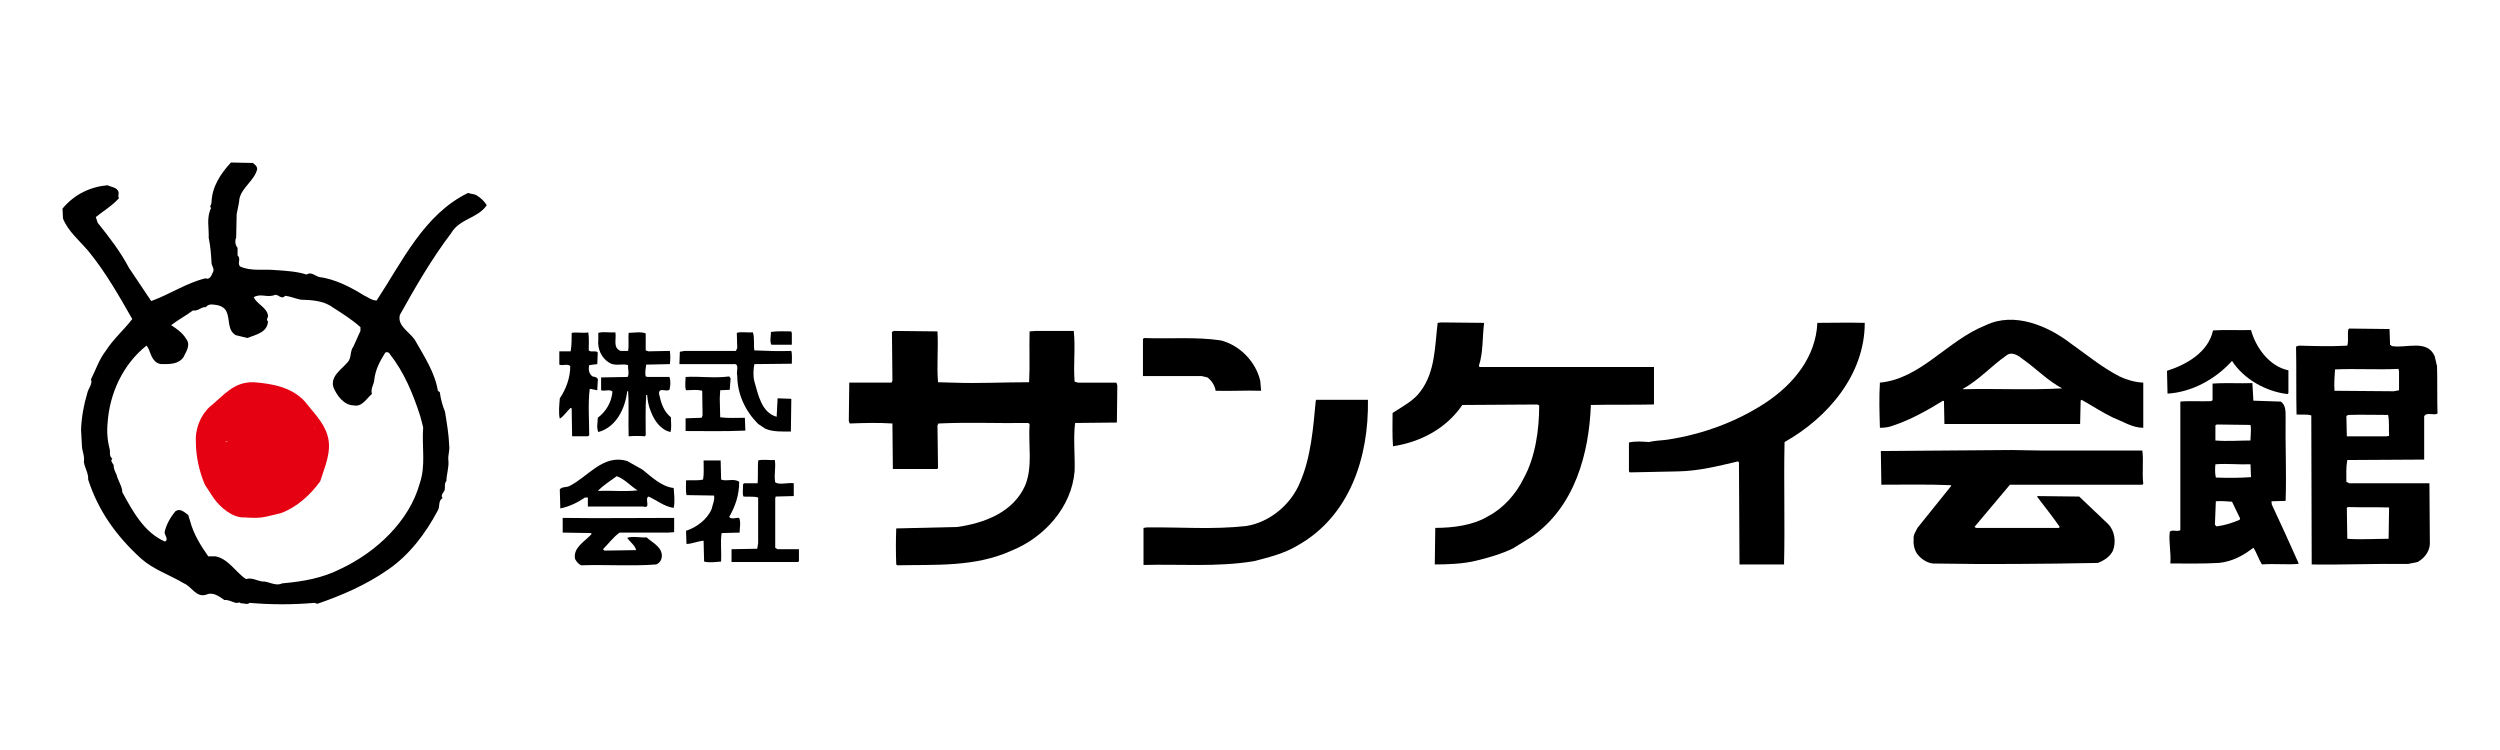
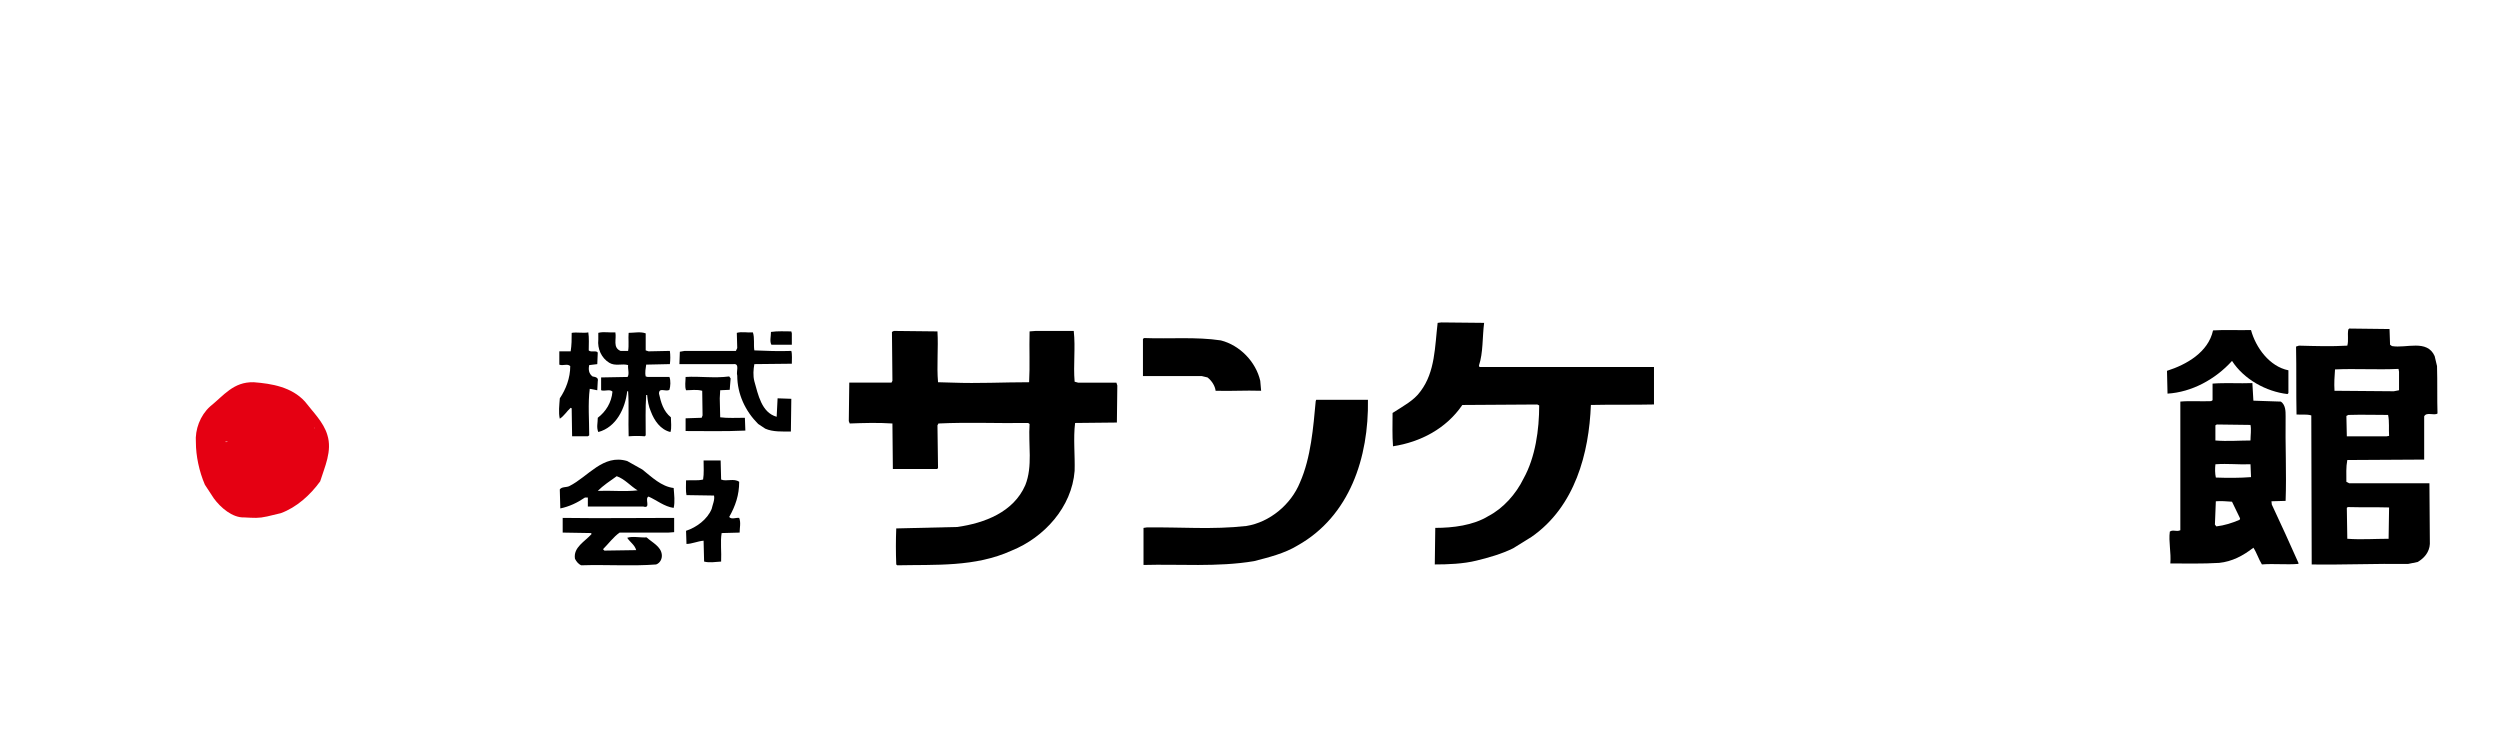
<svg xmlns="http://www.w3.org/2000/svg" version="1.1" id="レイヤー_1" x="0px" y="0px" width="200px" height="60px" viewBox="0 0 200 60" style="enable-background:new 0 0 200 60;" xml:space="preserve">
  <style type="text/css">
	.st0{fill-rule:evenodd;clip-rule:evenodd;fill:#FFFFFF;}
	.st1{fill:#E50012;}
</style>
  <rect class="st0" width="200" height="60" />
  <g>
-     <path d="M38.178,15.662c-0.19-0.161-0.491-0.123-0.723-0.232c-3.529,1.705-5.276,5.501-7.325,8.612   c-0.379,0-0.684-0.263-1.024-0.417c-1.105-0.681-2.277-1.291-3.606-1.473c-0.341-0.119-0.607-0.421-0.986-0.189   c-0.684-0.232-1.635-0.305-2.428-0.351c-0.989-0.108-2.014,0.119-2.891-0.301c-0.228-0.302,0.116-0.603-0.189-0.874v-0.603   c-0.19-0.228-0.228-0.568-0.112-0.835l0.038-1.863c0.074-0.421,0.19-0.835,0.225-1.249c0.19-0.877,1.179-1.445,1.41-2.319   c0.035-0.267-0.189-0.414-0.344-0.53L18.474,13c-0.835,0.908-1.512,1.936-1.554,3.192c0,0.189-0.189,0.298-0.035,0.452   c-0.386,0.793-0.154,1.589-0.189,2.389c0.144,0.684,0.189,1.294,0.225,1.975c0,0.27,0.27,0.495,0.116,0.765   c-0.116,0.225-0.224,0.638-0.61,0.495c-1.519,0.372-2.849,1.28-4.329,1.817l-1.782-2.659c-0.684-1.295-1.558-2.428-2.501-3.606   l-0.151-0.453c0.603-0.491,1.323-0.912,1.859-1.519c-0.116-0.119,0-0.347-0.042-0.491c-0.112-0.379-0.568-0.379-0.874-0.537   C7.242,14.936,5.954,15.54,5,16.687l0.039,0.793c0.379,0.986,1.329,1.786,2.013,2.586c1.403,1.708,2.47,3.603,3.529,5.458   c-0.645,0.842-1.519,1.6-2.125,2.55c-0.533,0.684-0.793,1.519-1.179,2.273c0.154,0.379-0.225,0.723-0.305,1.143   c-0.263,0.87-0.453,1.894-0.488,2.884l0.074,1.361c0.035,0.428,0.225,0.761,0.151,1.221c0.074,0.488,0.379,0.912,0.344,1.407   c0.793,2.466,2.238,4.515,4.252,6.339c0.986,0.87,2.273,1.287,3.413,1.968c0.649,0.263,0.989,1.221,1.863,0.874   c0.491-0.189,0.986,0.189,1.365,0.456c0.305-0.035,0.61,0.148,0.915,0.228c0.148,0.042,0.298-0.109,0.414,0.042   c0.225-0.042,0.495,0.148,0.684-0.042c1.708,0.151,3.494,0.151,5.202,0l0.225,0.077c1.979-0.68,3.911-1.519,5.655-2.733   c1.708-1.175,3.003-2.884,3.988-4.743c0.189-0.305,0-0.758,0.379-0.989c-0.19-0.232,0.074-0.421,0.154-0.611   c0.074-0.305-0.039-0.529,0.151-0.758c0-0.533,0.225-1.095,0.154-1.67c-0.038-0.379,0.116-0.719,0.07-1.133   c-0.035-0.916-0.189-1.831-0.34-2.74c-0.189-0.452-0.337-0.989-0.414-1.554l-0.154-0.112c-0.231-1.445-1.101-2.775-1.859-4.098   c-0.456-0.652-1.403-1.105-1.179-1.975c1.252-2.245,2.543-4.483,4.101-6.535c0.684-1.175,2.129-1.175,2.849-2.238   C38.75,16.111,38.483,15.848,38.178,15.662z M33.625,33.307l0.228,0.877c-0.116,1.551,0.225,3.031-0.27,4.476   c-0.835,3.038-3.487,5.507-6.3,6.834c-1.477,0.754-2.999,1.024-4.708,1.175c-0.568,0.263-1.063-0.186-1.628-0.151   c-0.421-0.08-0.838-0.337-1.259-0.189c-0.828-0.53-1.403-1.628-2.462-1.824h-0.568c-0.611-0.87-1.175-1.782-1.445-2.807   l-0.151-0.491c-0.302-0.228-0.649-0.575-1.024-0.309c-0.417,0.495-0.758,1.105-0.874,1.708c0.035,0.228,0.34,0.575,0.035,0.719   c-1.67-0.719-2.578-2.428-3.413-3.943c0-0.459-0.344-0.912-0.46-1.403c-0.109-0.228-0.263-0.537-0.225-0.765   c-0.074-0.144-0.305-0.333-0.116-0.523c-0.228-0.158-0.189-0.421-0.189-0.653c-0.19-0.719-0.263-1.442-0.19-2.161   c0.151-2.435,1.256-4.75,3.112-6.227c0.193,0.189,0.267,0.568,0.421,0.873c0.151,0.305,0.421,0.603,0.8,0.603   c0.603,0,1.329,0.042,1.744-0.561c0.225-0.46,0.603-0.989,0.189-1.484c-0.27-0.456-0.758-0.8-1.179-1.066   c0.529-0.414,1.179-0.758,1.743-1.179c0.421,0.08,0.726-0.333,1.031-0.26c0.19-0.27,0.495-0.228,0.758-0.189   c0.34,0.035,0.758,0.189,0.908,0.572c0.27,0.603,0.042,1.442,0.726,1.856l0.944,0.225c0.611-0.263,1.593-0.414,1.635-1.33   c-0.193-0.147,0.039-0.298,0-0.487c-0.116-0.646-0.87-0.874-1.14-1.445c0.568-0.344,1.098,0.077,1.708-0.19   c0.27-0.042,0.53,0.414,0.8,0.077c0.414,0.038,0.835,0.228,1.249,0.309c0.838,0.028,1.824,0.067,2.543,0.603   c0.765,0.491,1.565,0.986,2.238,1.596v0.299l-0.565,1.252c-0.305,0.382-0.109,0.916-0.495,1.291   c-0.495,0.575-1.368,1.098-1.098,1.978c0.263,0.639,0.835,1.438,1.628,1.438c0.649,0.154,1.024-0.568,1.445-0.908   c-0.116-0.456,0.147-0.719,0.189-1.105c0.074-0.828,0.453-1.519,0.874-2.199c0.151-0.112,0.34,0,0.379,0.116   C32.334,29.782,33.053,31.525,33.625,33.307z" />
-     <path d="M165.691,27.498c-1.859-1.438-4.557-2.578-6.83-1.48c-3.076,1.214-5.206,4.294-8.468,4.592   c-0.077,1.182-0.035,2.396,0,3.613c0.344,0,0.684-0.039,0.989-0.154c1.403-0.456,2.768-1.214,4.062-2.013l0.074,0.038l0.035,1.824   h10.857l0.042-1.863l0.074-0.074c0.874,0.495,1.674,1.024,2.543,1.442c0.8,0.305,1.519,0.8,2.393,0.8V30.61   c-0.684-0.032-1.33-0.225-1.898-0.495C168.161,29.396,166.986,28.41,165.691,27.498z M157.037,31.139v-0.035   c1.256-0.684,2.315-1.859,3.452-2.652c0.456-0.379,0.989,0,1.371,0.305c1.063,0.754,1.971,1.708,3.111,2.312   C162.313,31.22,159.731,31.069,157.037,31.139z" />
    <path d="M132.32,29.361h-13.965l-0.039-0.116c0.344-1.024,0.27-2.312,0.414-3.416l-3.413-0.035l-0.305,0.035   c-0.228,1.898-0.189,3.911-1.368,5.472c-0.53,0.754-1.438,1.214-2.238,1.736c0,0.958-0.035,1.75,0.035,2.666   c2.203-0.34,4.252-1.41,5.546-3.304l5.995-0.039l0.154,0.074c0,1.94-0.302,4.143-1.252,5.851c-0.61,1.249-1.635,2.389-2.81,2.999   c-1.214,0.751-2.849,0.947-4.252,0.947l-0.039,2.925c1.028,0,2.277-0.042,3.343-0.309c0.947-0.228,2.013-0.533,2.922-0.982   l1.477-0.916c3.494-2.428,4.599-6.721,4.746-10.552c1.705-0.039,3.385,0,5.048-0.039V29.361z" />
-     <path d="M145.388,25.829c-0.116,2.697-1.867,4.862-4.069,6.342c-2.393,1.593-5.16,2.582-7.928,3.003   c-0.495,0.067-0.989,0.067-1.484,0.19c-0.568-0.042-1.059-0.081-1.592,0.035v2.312l0.074,0.08l3.873-0.08   c1.635-0.035,3.147-0.414,4.781-0.8l0.074,0.081l0.042,8.166h3.564c0.08-3.231-0.032-6.728,0.042-9.794   c3.452-1.94,6.416-5.392,6.416-9.535C147.889,25.793,146.636,25.829,145.388,25.829z" />
    <path d="M193.934,36.766v-3.459c0.193-0.379,0.796-0.032,1.066-0.228c-0.038-1.14,0-2.543-0.038-3.792l-0.19-0.8   c-0.607-1.365-2.28-0.603-3.413-0.8l-0.154-0.108l-0.042-1.256l-3.227-0.039l-0.074,0.081c-0.077,0.453,0.038,0.866-0.077,1.287   c-1.294,0.074-2.543,0.035-3.869,0l-0.232,0.074c0.038,1.786,0,3.648,0.038,5.434c0.421,0.035,0.8-0.042,1.182,0.074l0.032,11.923   c2.435,0.039,5.167-0.077,7.71-0.042l0.761-0.154c0.526-0.298,0.947-0.793,0.982-1.445l-0.035-4.855h-6.419l-0.225-0.116   c0-0.607-0.035-1.168,0.074-1.743L193.934,36.766z M187.819,40.565c1.221,0.032,2.164,0,3.308,0.032l-0.039,2.505   c-1.059,0-2.199,0.08-3.304,0l-0.038-2.47L187.819,40.565z M186.76,31.262c-0.038-0.614,0-1.147,0.042-1.708   c1.592-0.077,3.371,0.038,5.079-0.042l0.042,0.228v1.48l-0.417,0.081L186.76,31.262z M187.711,33.276l0.151-0.081   c1.143-0.035,2.052,0,3.185,0c0.116,0.533,0.042,1.137,0.081,1.674l-0.19,0.035h-3.192L187.711,33.276z" />
    <path d="M178.562,28.873c0.951,1.473,2.733,2.456,4.441,2.652l0.07-0.081v-1.82c-1.512-0.302-2.614-1.82-2.992-3.22   c-1.105,0.028-1.979-0.038-3.038,0.028c-0.379,1.75-2.129,2.74-3.683,3.234l0.042,1.824   C175.335,31.374,177.232,30.347,178.562,28.873z" />
    <path d="M86.24,30.61l-0.27-0.074c-0.116-1.365,0.08-2.694-0.07-4.062h-3.038l-0.495,0.038c-0.038,1.371,0.035,2.775-0.038,4.066   c-2.091,0-4.066,0.112-6.146,0.032l-1.14-0.032c-0.116-1.333,0.035-2.736-0.046-4.066l-3.487-0.038l-0.154,0.08l0.038,3.911   l-0.074,0.144h-3.378l-0.038,3.08l0.074,0.19c1.14-0.042,2.277-0.077,3.416,0l0.035,3.641h3.54l0.074-0.077l-0.046-3.417   l0.08-0.147c2.428-0.116,4.781,0,7.174-0.042l0.116,0.08c-0.116,1.67,0.266,3.378-0.344,4.897   c-0.944,2.164-3.262,3.031-5.427,3.343L71.7,42.274c-0.038,0.944-0.038,1.894,0,2.883l0.077,0.067   c3.034-0.067,6.223,0.158,9.152-1.175c2.614-1.056,4.817-3.483,5.041-6.374c0.038-1.252-0.116-2.617,0.038-3.837l3.343-0.035   l0.035-2.964l-0.074-0.228H86.24z" />
    <path d="M63.347,27.579V26.67l-0.042-0.158c-0.488,0-1.098-0.038-1.628,0.042c0,0.379-0.116,0.754,0.035,1.024H63.347z" />
    <path d="M58.98,30.045c0,1.48,0.649,2.849,1.673,3.873l0.568,0.375c0.607,0.27,1.365,0.228,2.049,0.228l0.035-2.617l-1.098-0.039   c-0.035,0.421-0.035,0.989-0.074,1.477c-1.214-0.337-1.48-1.775-1.786-2.842c-0.116-0.456-0.074-0.947,0-1.371l2.999-0.032   c0-0.305,0.038-0.761-0.042-1.024c-0.982,0.035-2.007,0-2.957-0.042c-0.074-0.452,0.035-0.989-0.116-1.442   c-0.453,0.038-0.866-0.077-1.287,0.038l0.035,1.214l-0.109,0.232h-4.104l-0.379,0.066l-0.035,0.989h4.322   C59.208,29.063,58.871,29.74,58.98,30.045z" />
    <path d="M48.733,29.017c0.495,0.305,1.021,0.046,1.516,0.189c-0.038,0.305,0.116,0.684-0.038,0.95l-2.122,0.039v1.024   c0.305,0.109,0.684-0.116,0.908,0.109c-0.074,0.88-0.53,1.6-1.175,2.094c0,0.414-0.119,0.761,0.042,1.14   c1.438-0.379,2.157-1.898,2.312-3.262h0.074c0.077,1.133,0,2.347,0.042,3.603c0.449-0.035,0.87-0.035,1.291,0l0.074-0.077   c0-1.063-0.035-2.161,0.039-3.228h0.077c0.039,0.456,0.112,0.916,0.299,1.329c0.27,0.719,0.764,1.445,1.564,1.635   c0.109-0.34,0.035-0.8,0.035-1.179c-0.611-0.491-0.8-1.214-0.951-1.894c0-0.533,0.53-0.116,0.835-0.305   c0.081-0.27,0.116-0.719,0-1.028H51.81l-0.154-0.042c-0.074-0.333,0-0.638,0.039-0.944l1.894-0.042   c0.046-0.298,0.046-0.751,0-1.056l-1.705,0.035l-0.228-0.077V26.67c-0.421-0.158-0.916-0.042-1.365-0.042   c-0.042,0.456,0.035,0.989-0.042,1.445h-0.607c-0.645-0.27-0.305-0.951-0.414-1.484c-0.456,0.038-0.915-0.077-1.364,0.038v0.537   C47.783,27.916,48.123,28.642,48.733,29.017z" />
    <path d="M44.783,33.497c0.347-0.221,0.565-0.603,0.87-0.873l0.081,0.042l0.035,2.238h1.259l0.109-0.077   c0-1.214-0.109-2.54,0.042-3.722l0.603,0.116l0.038-0.719c0.077-0.305-0.189-0.344-0.417-0.386   c-0.305-0.225-0.34-0.561-0.267-0.908l0.646-0.077l0.038-0.908c-0.074-0.228-0.533,0-0.722-0.19c0-0.452,0.038-1.024-0.035-1.442   c-0.379,0.08-0.916-0.035-1.329,0.038c0,0.537,0,0.951-0.081,1.48h-0.908v1.063c0.305,0.116,0.649-0.108,0.874,0.116   c0,0.944-0.344,1.852-0.835,2.578C44.745,32.399,44.671,33.006,44.783,33.497z" />
    <path d="M96.603,30.196c0.344,0.27,0.603,0.684,0.646,1.066c1.252,0.038,2.312-0.042,3.641,0l-0.07-0.796   c-0.351-1.526-1.634-2.849-3.154-3.234c-1.971-0.298-4.101-0.109-6.149-0.189l-0.081,0.08v2.964h4.711L96.603,30.196z" />
    <path d="M54.848,33.465v1.017c1.67,0,3.108,0.039,4.781-0.035l-0.038-1.024c-0.61,0-1.407,0.042-1.975-0.038l-0.035-1.519   l0.035-0.646l0.761-0.035l0.074-0.909l-0.116-0.161c-1.214,0.161-2.354-0.028-3.487,0.042c0,0.344-0.081,0.758,0.035,1.063   c0.414,0,0.835-0.08,1.294,0.042l0.028,1.971l-0.074,0.189L54.848,33.465z" />
    <path class="st1" d="M24.399,32.129c-1.063-1.172-2.659-1.438-4.101-1.551c-1.628-0.042-2.389,1.056-3.487,1.937   c-0.8,0.719-1.221,1.859-1.14,2.883c0,1.063,0.26,2.312,0.719,3.378l0.719,1.098c0.53,0.723,1.48,1.558,2.428,1.519   c0.8,0.038,1.14,0.08,1.831-0.077l1.098-0.263c1.249-0.456,2.354-1.445,3.147-2.543c0.347-1.133,0.986-2.427,0.572-3.722   C25.879,33.764,25.044,32.97,24.399,32.129z M18.214,35.321l-0.074-0.038h-0.007c-0.035,0.042,0,0.116-0.074,0.081   c-0.025-0.056,0.018-0.074,0.074-0.081l0,0h0.007c0.025,0,0.049,0,0.074,0V35.321z M25.16,34.258h-0.035v-0.035h0.035V34.258z" />
    <path d="M181.716,40.102l1.133-0.032c0.08-2.203-0.035-4.525,0-6.763c0-0.414,0-0.908-0.379-1.179l-2.199-0.074l-0.081-1.407   c-1.017,0.042-2.157-0.039-3.185,0.042v1.329l-0.116,0.074c-0.796,0.035-1.705-0.038-2.462,0.035v10.292   c-0.347,0.151-0.572-0.081-0.842,0.112c-0.109,0.793,0.116,1.673,0.042,2.546c1.179,0,2.617,0.035,3.911-0.046   c1.024-0.108,1.894-0.561,2.733-1.213c0.26,0.386,0.414,0.908,0.681,1.336c0.989-0.077,1.936,0.039,2.922-0.042v-0.081   c-0.68-1.547-1.403-3.108-2.129-4.665L181.716,40.102z M177.232,34.026l0.109-0.067l2.698,0.035c0.077,0.379,0,0.832,0,1.245   c-0.867,0-1.856,0.08-2.807,0V34.026z M179.172,41.582c-0.61,0.263-1.221,0.453-1.863,0.53l-0.116-0.144l0.074-1.866   c0.421-0.032,0.835,0,1.294,0.035l0.646,1.336L179.172,41.582z M177.268,38.204c-0.074-0.337-0.074-0.684-0.035-1.063   c1.024-0.07,1.824,0.038,2.807,0l0.042,1.028C179.207,38.239,178.218,38.239,177.268,38.204z" />
    <path d="M105.257,32.094c-0.193,2.091-0.383,4.518-1.256,6.497c-0.719,1.778-2.428,3.189-4.287,3.487   c-2.733,0.305-5.202,0.081-7.973,0.116l-0.26,0.039v2.964c2.803-0.081,5.922,0.186,8.837-0.305c1.182-0.305,2.434-0.61,3.494-1.256   c4.178-2.35,5.697-7.058,5.623-11.653c-1.372,0-2.775,0-4.14,0L105.257,32.094z" />
-     <path d="M171.388,36.04h-8.205l-2.273-0.038l-10.443,0.081l0.042,2.694c1.782,0,3.715-0.042,5.574,0.038v0.074l-2.687,3.343   c-0.116,0.267-0.344,0.537-0.305,0.87c-0.038,0.386,0.035,0.835,0.263,1.179c0.302,0.421,0.796,0.754,1.291,0.8   c4.406,0.077,8.728,0.035,13.176-0.046c0.495-0.186,0.982-0.494,1.214-0.986c0.266-0.677,0.147-1.586-0.379-2.122l-2.319-2.203   l-3.304-0.038l-0.074,0.038c0.568,0.761,1.249,1.593,1.824,2.435l-0.081,0.074h-6.598l-0.151-0.074l2.841-3.382h10.594l0.074-0.077   C171.353,37.825,171.497,36.91,171.388,36.04z" />
    <path d="M51.389,37.563l-1.214-0.681c-1.933-0.575-3.111,1.249-4.631,2.007c-0.225,0.116-0.61,0.035-0.761,0.267l0.042,1.519   c0.719-0.151,1.364-0.456,1.968-0.87h0.235v0.719h4.438c0.642,0.189,0.074-0.649,0.417-0.8c0.68,0.305,1.256,0.8,2.01,0.909   c0.116-0.495,0.038-1.056,0-1.593C52.908,38.924,52.15,38.169,51.389,37.563z M47.821,39.271c0.421-0.421,0.986-0.8,1.516-1.175   c0.649,0.225,1.105,0.793,1.673,1.133C49.986,39.345,48.846,39.229,47.821,39.271z" />
-     <path d="M62.018,43.821v-3.947l0.038-0.151l1.445-0.038V38.66c-0.456-0.07-1.14,0.154-1.484-0.07   c-0.116-0.61,0.074-1.214-0.035-1.789c-0.421,0.035-0.908-0.077-1.329,0.035c-0.042,0.575,0,1.295-0.042,1.824h-1.098l-0.074,0.116   c0.035,0.305-0.074,0.642,0.035,0.947c0.344,0.042,0.835-0.038,1.179,0.081v3.641l-0.074,0.456l-2.056,0.035v1.024h5.318   l0.074-0.07v-0.954h-1.708L62.018,43.821z" />
    <path d="M59.17,42.607c0-0.375,0.116-0.796-0.035-1.175c-0.263-0.038-0.611,0.151-0.8-0.074c0.495-0.874,0.8-1.75,0.8-2.813   c-0.414-0.305-1.024,0-1.445-0.182l-0.038-1.526h-1.365c0,0.54,0.042,1.031-0.039,1.526c-0.456,0.109-0.908,0.032-1.364,0.067   c0,0.347-0.035,0.88,0.035,1.179l2.203,0.035c0.074,0.347-0.116,0.726-0.189,1.07c-0.341,0.835-1.214,1.48-2.049,1.75l0.035,1.052   c0.421,0,0.909-0.225,1.368-0.26l0.042,1.67c0.414,0.108,0.866,0.035,1.361,0c0.042-0.758-0.074-1.6,0.042-2.28L59.17,42.607z" />
    <path d="M45.015,41.432v1.175l2.273,0.038l0.038,0.077c-0.533,0.603-1.477,1.063-1.329,1.979c0.116,0.225,0.266,0.414,0.491,0.523   c2.052-0.067,4.108,0.08,6.002-0.067c0.344-0.123,0.495-0.495,0.453-0.8c-0.074-0.646-0.758-0.951-1.214-1.365   c-0.495,0.032-1.133-0.116-1.554,0.032c0.225,0.347,0.61,0.572,0.719,0.986l-2.543,0.038l-0.109-0.112   c0.449-0.449,0.835-0.986,1.329-1.329h3.908l0.453-0.035v-1.14C50.936,41.432,48.046,41.474,45.015,41.432z" />
  </g>
  <g>
</g>
  <g>
</g>
  <g>
</g>
  <g>
</g>
  <g>
</g>
  <g>
</g>
  <g>
</g>
  <g>
</g>
  <g>
</g>
  <g>
</g>
  <g>
</g>
  <g>
</g>
  <g>
</g>
  <g>
</g>
  <g>
</g>
</svg>